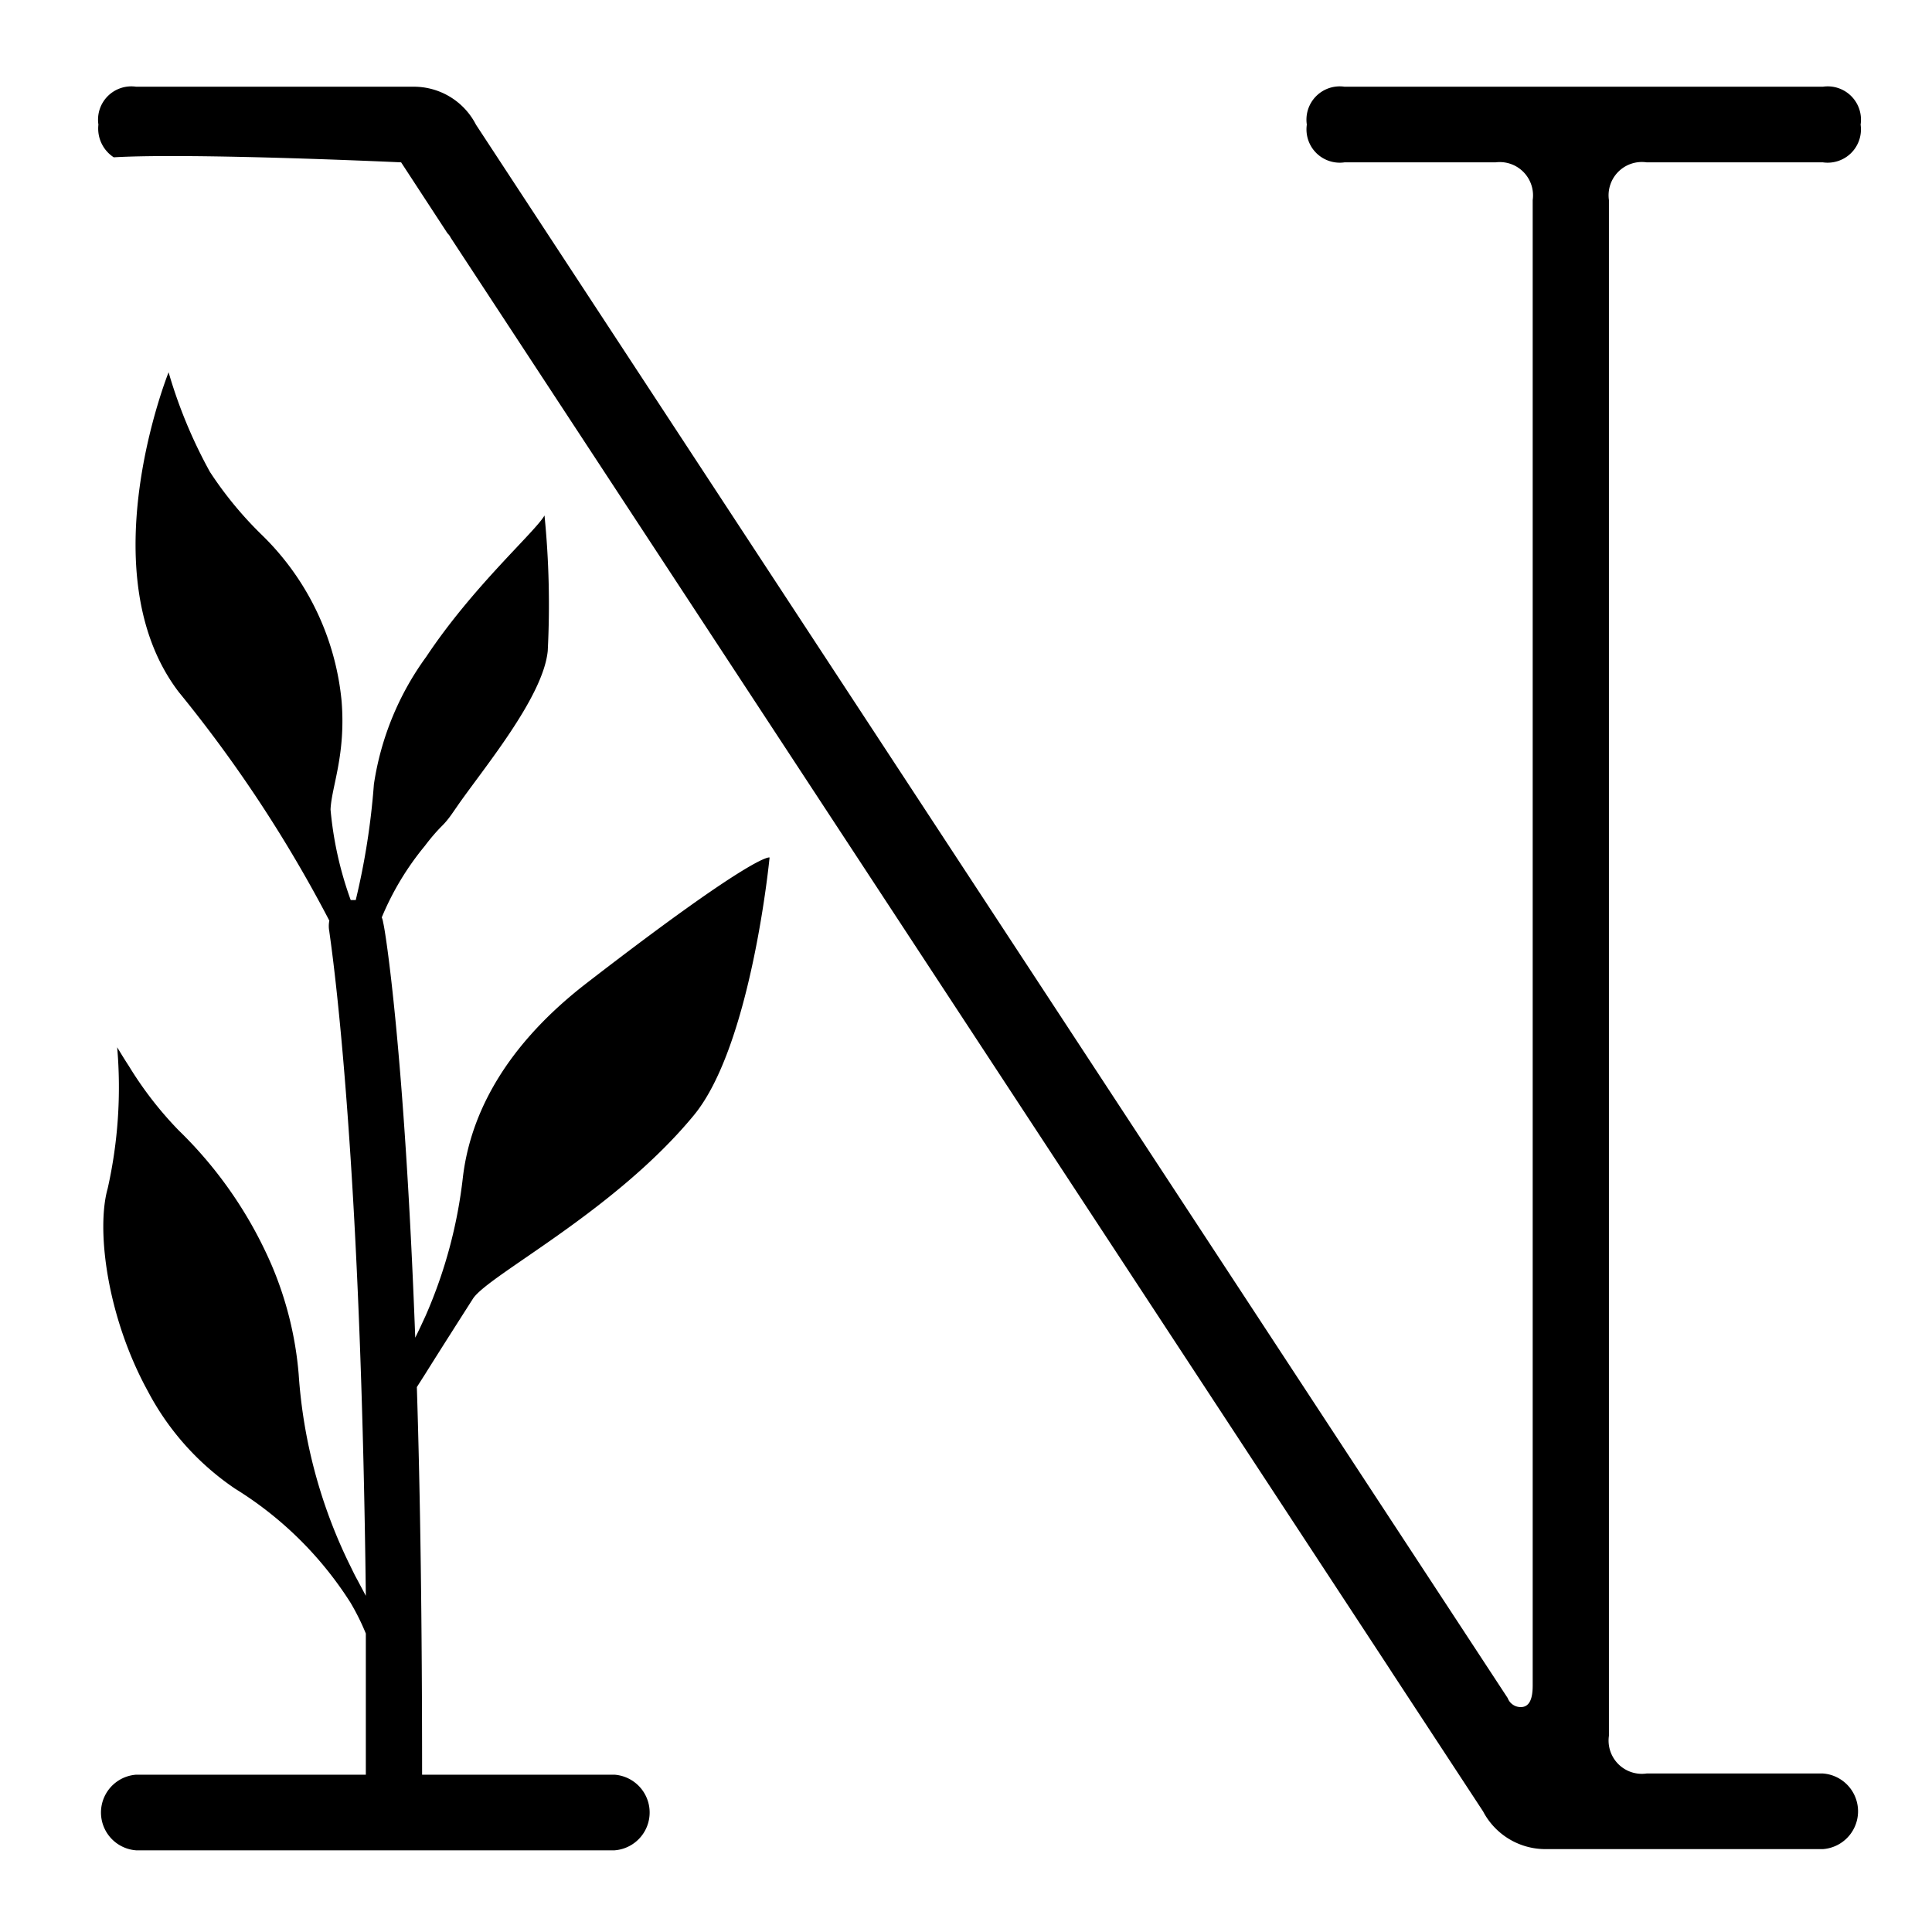
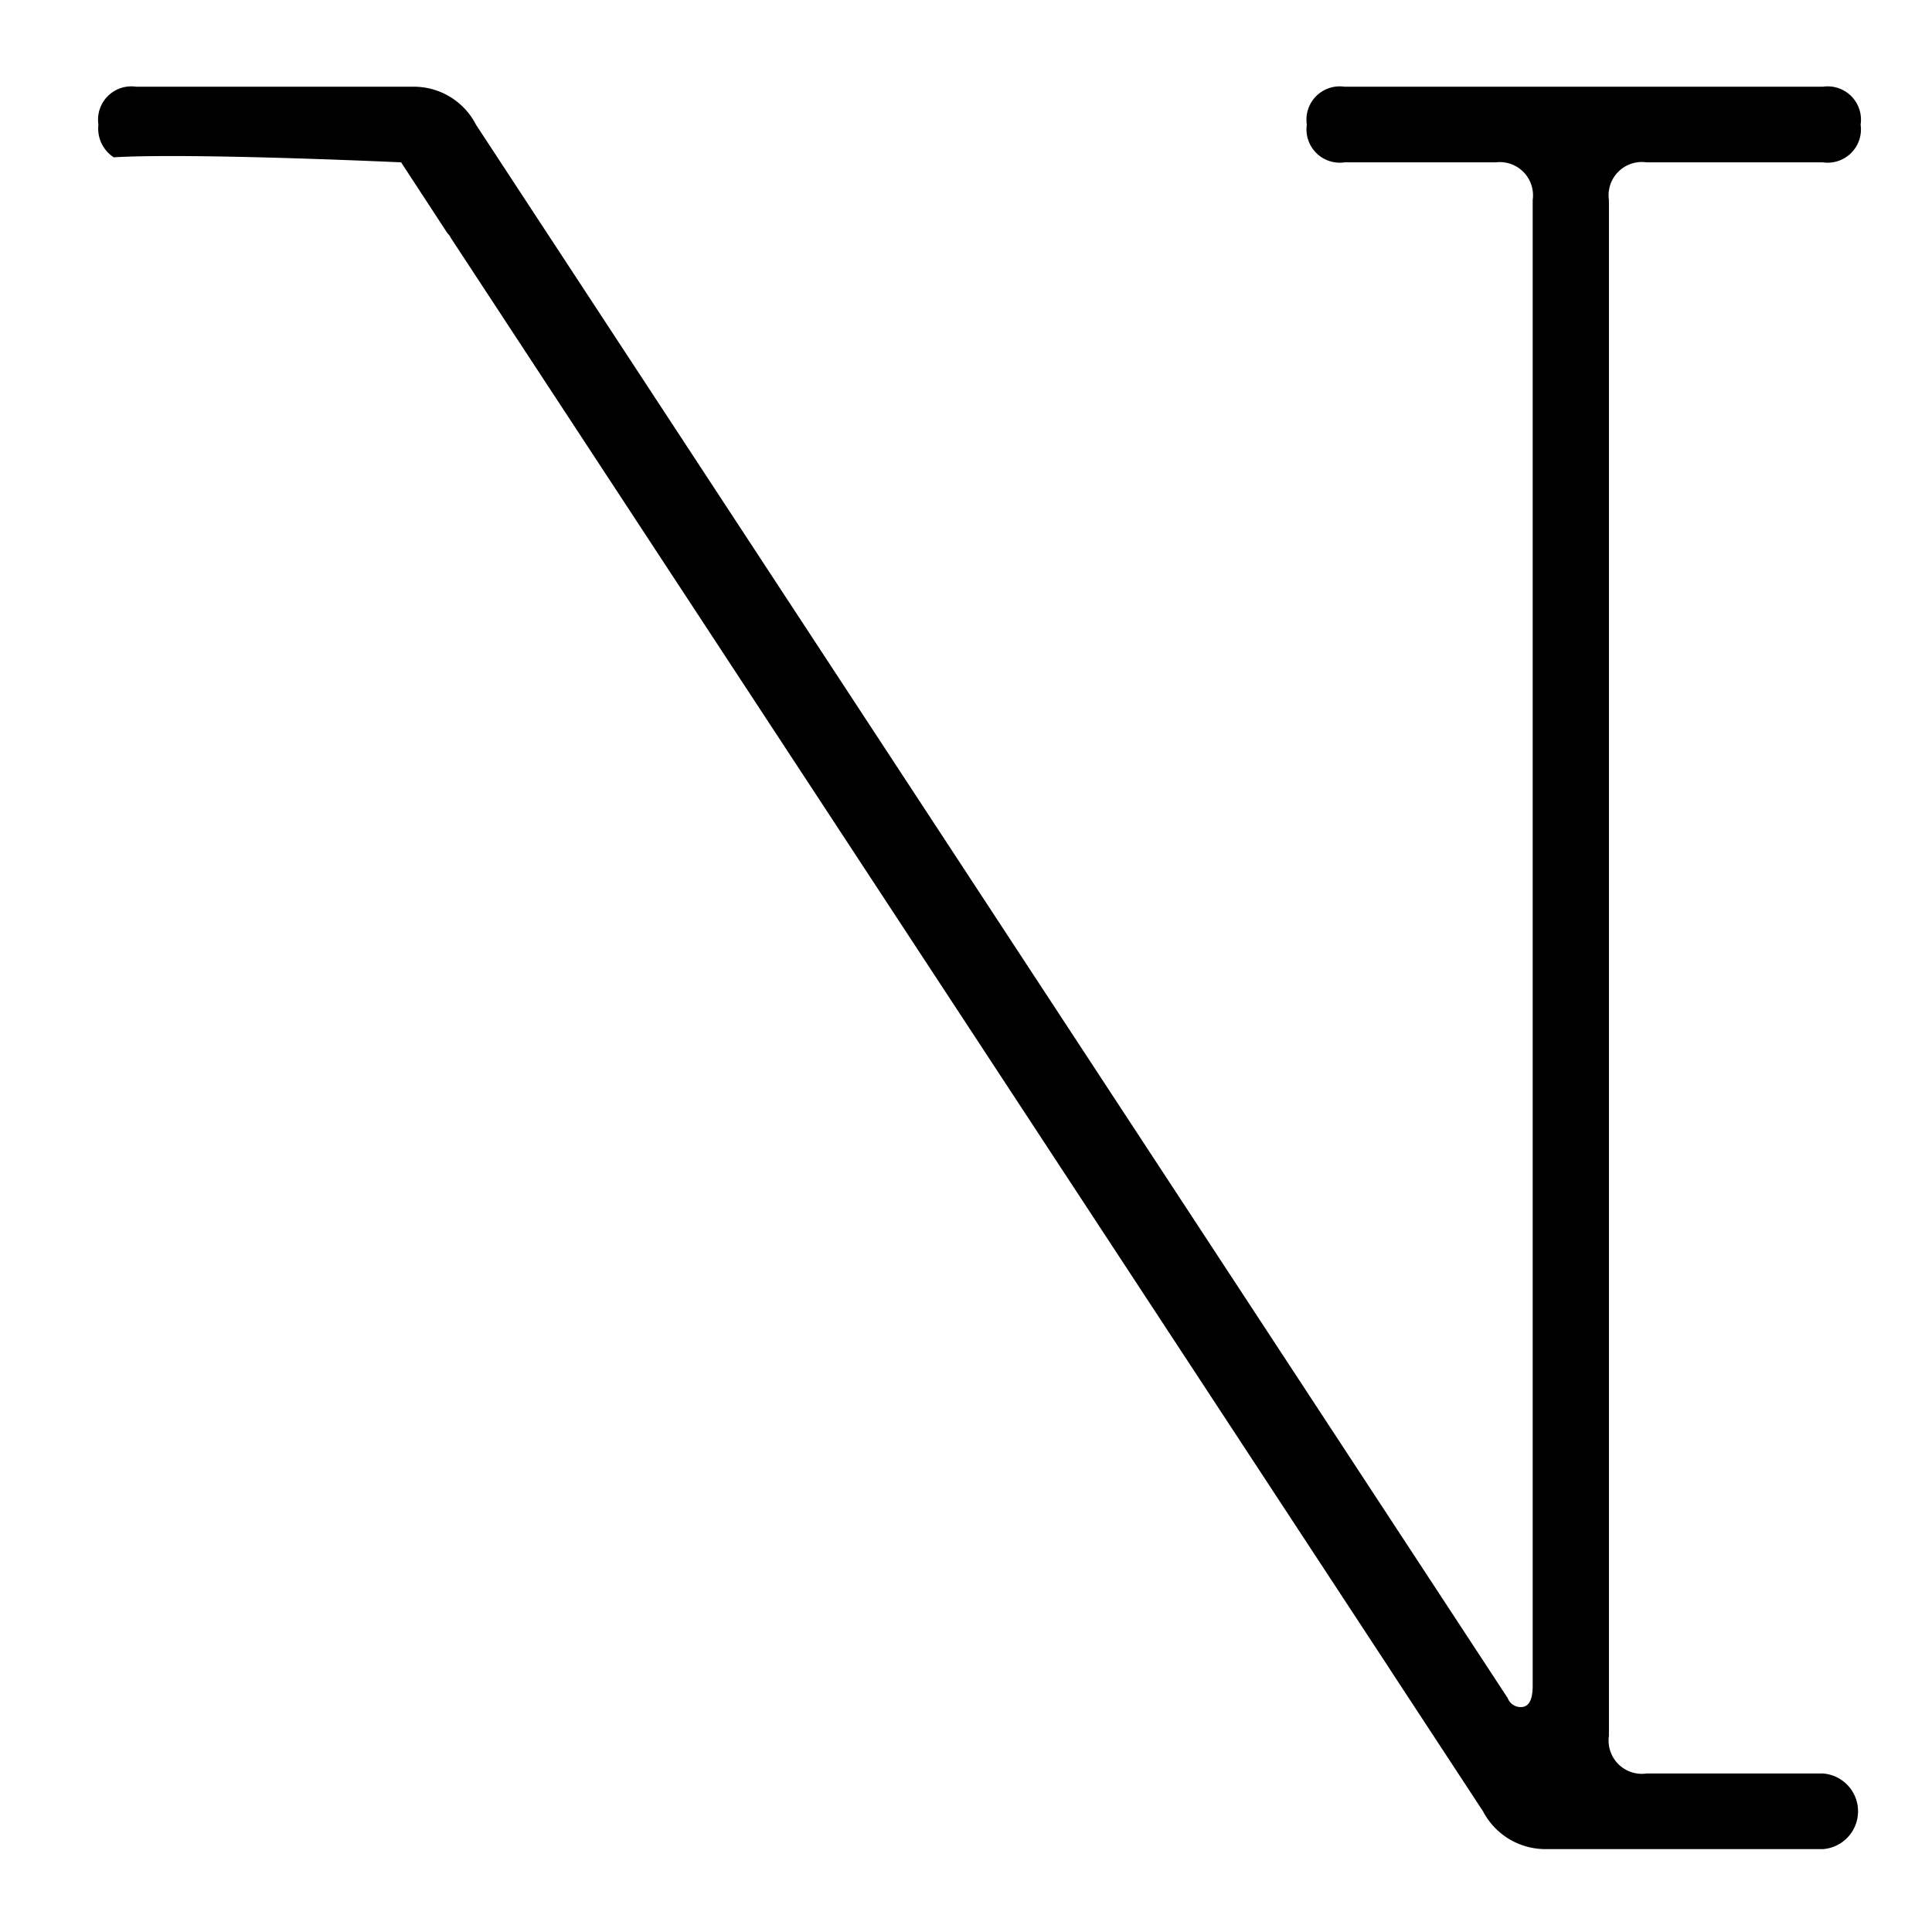
<svg xmlns="http://www.w3.org/2000/svg" id="Layer_3" data-name="Layer 3" viewBox="0 0 95.8 95.8">
  <defs />
  <path class="cls-1" d="M90.39 87.94h-8.74a1.65 1.65 0 0 1-1.87-1.87V9.92a1.65 1.65 0 0 1 1.87-1.87h8.74a1.65 1.65 0 0 0 1.87-1.87 1.65 1.65 0 0 0-1.87-1.88H66.67a1.65 1.65 0 0 0-1.87 1.88 1.65 1.65 0 0 0 1.87 1.87h7.49A1.65 1.65 0 0 1 76 9.92v73.66c0 .66-.16 1-.49 1.06a.69.69 0 0 1-.75-.44L23.6 6.18a3.46 3.46 0 0 0-3.12-1.88H6.75a1.65 1.65 0 0 0-1.87 1.88 1.7 1.7 0 0 0 .76 1.62c3.93-.23 14.25.25 14.25.25l2.3 3.52a.73.73 0 0 1 .16.22l46.49 70.86.22.34 4.48 6.83a3.49 3.49 0 0 0 3.12 1.87h13.73a1.88 1.88 0 0 0 0-3.75Z" />
-   <path class="cls-1" d="M29.1 48.74c-4.47 3.45-5.84 7-6.15 9.66a23.67 23.67 0 0 1-1.84 6.83c-.17.37-.34.74-.52 1.1-.53-14.22-1.49-20.24-1.59-20.58a1 1 0 0 0-.07-.26 14 14 0 0 1 2.14-3.55c.27-.36.56-.7.86-1s.49-.6.72-.93c1.25-1.82 4.28-5.41 4.51-7.73a44.84 44.84 0 0 0-.16-6.72c-.46.81-3.54 3.51-5.86 7a14.32 14.32 0 0 0-2.6 6.33 35.89 35.89 0 0 1-.9 5.74h-.25a17.8 17.8 0 0 1-1-4.49c.05-1.14.76-2.69.55-5.36A13.25 13.25 0 0 0 13 26.54a18.46 18.46 0 0 1-2.59-3.14 24.12 24.12 0 0 1-2.05-4.94s-4 9.94.5 15.85a66.61 66.61 0 0 1 7.47 11.34 1.4 1.4 0 0 0 0 .54c0 .07.55 3.49 1.05 11.17.34 5.2.65 12.36.76 21.77l-.43-.81c-.12-.21-.22-.43-.33-.65a25.26 25.26 0 0 1-2.57-9.53 17.49 17.49 0 0 0-1.35-5.43 20.81 20.81 0 0 0-4.6-6.66 18.11 18.11 0 0 1-2.47-3.19c-.19-.29-.38-.6-.58-.93a22.91 22.91 0 0 1-.47 7c-.57 2-.06 6.32 2 10.07a13.31 13.31 0 0 0 4.32 4.82 17.94 17.94 0 0 1 5.72 5.65 11.63 11.63 0 0 1 .76 1.53v7H6.75a1.88 1.88 0 0 0 0 3.75h23.72a1.88 1.88 0 0 0 0-3.75h-9.54c0-7.52-.09-13.89-.26-19.22l.44-.69c.68-1.09 1.83-2.89 2.34-3.69.75-1.17 7-4.31 10.94-9.08 2.87-3.45 3.77-12.8 3.77-12.8s-.59-.32-9.06 6.22Z" />
</svg>